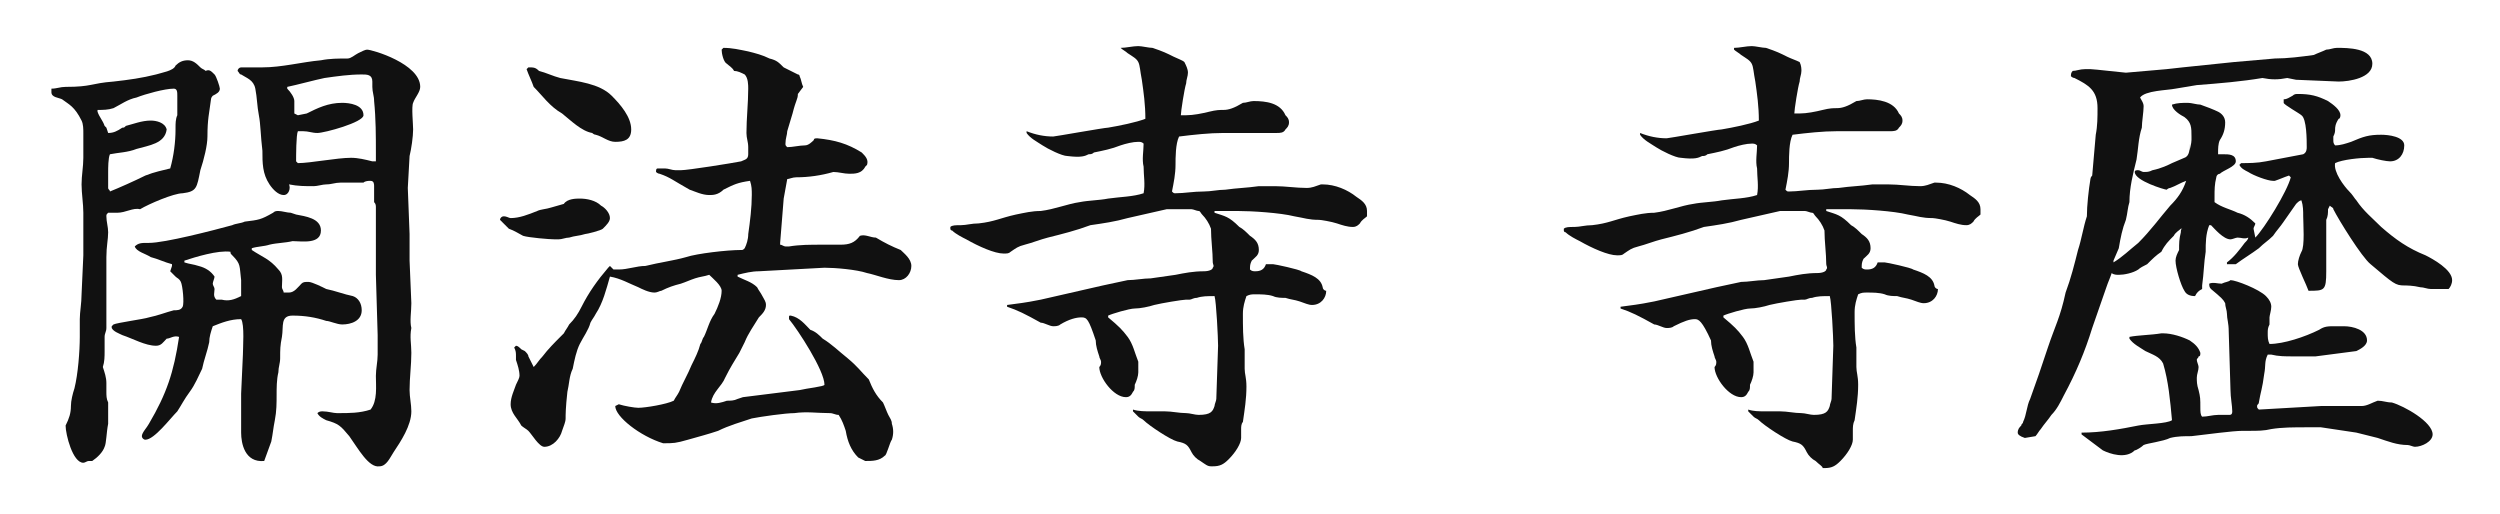
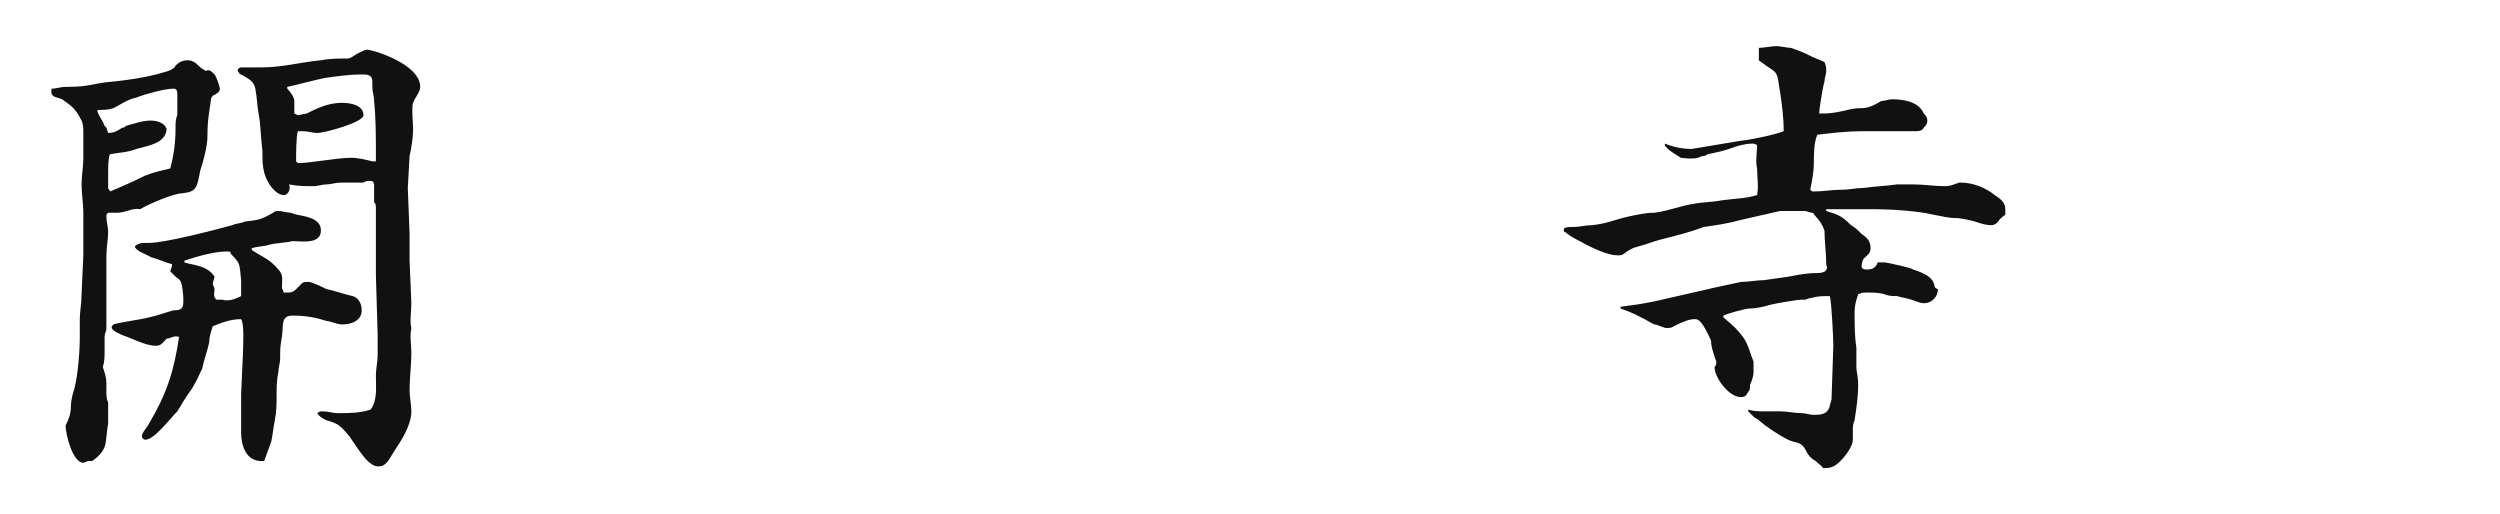
<svg xmlns="http://www.w3.org/2000/svg" version="1.1" id="レイヤー_1" x="0px" y="0px" viewBox="0 0 141 29" style="enable-background:new 0 0 141 29;" xml:space="preserve">
  <style type="text/css">
	.st0{fill:#111111;}
</style>
  <g>
    <g>
      <path class="st0" d="M3.7,24L3.7,24c0.2-0.4,0.3-0.7,0.3-1.1c0-0.3,0.1-0.7,0.2-1c0.2-0.8,0.3-2.1,0.3-2.9v-1    c0-0.4,0.1-0.9,0.1-1.4l0.1-2.2c0-0.2,0-0.4,0-0.6s0-0.4,0-0.6c0-0.4,0-0.8,0-1.2c0-0.5-0.1-1.1-0.1-1.6c0-0.5,0.1-1,0.1-1.5    c0-0.1,0-0.3,0-0.4c0-0.1,0-0.2,0-0.3c0-0.2,0-0.5,0-0.7c0-0.2,0-0.5-0.1-0.7C4.2,6,3.9,5.9,3.5,5.6C3.3,5.5,2.9,5.5,2.9,5.2    l0-0.2C3.2,5,3.4,4.9,3.7,4.9c1.5,0,1.4-0.2,2.7-0.3c0.9-0.1,1.6-0.2,2.4-0.4c0.3-0.1,1-0.2,1.1-0.5c0.2-0.2,0.4-0.3,0.7-0.3    s0.5,0.2,0.7,0.4c0.1,0.1,0.2,0.1,0.3,0.2c0.2-0.1,0.3,0,0.5,0.2c0.1,0.1,0.3,0.7,0.3,0.8c0,0.2-0.2,0.3-0.4,0.4    c-0.1,0.1-0.1,0.2-0.1,0.2c-0.1,0.8-0.2,1.1-0.2,2.1c0,0.5-0.2,1.3-0.4,1.9c-0.2,1-0.2,1.2-1,1.3c-0.5,0-1.9,0.6-2.4,0.9    C7.5,11.7,7.1,12,6.6,12H6.1c-0.1,0.1-0.1,0.1-0.1,0.2c0,0.3,0.1,0.6,0.1,0.9c0,0.4-0.1,0.8-0.1,1.4L6,17c0,0.2,0,0.5,0,0.7    c0,0.3,0,0.5,0,0.8c0,0.2-0.1,0.3-0.1,0.5c0,0.3,0,0.5,0,0.8c0,0.3,0,0.6-0.1,0.9C5.9,21,6,21.3,6,21.6v0.5c0,0.2,0,0.4,0.1,0.6    v0.1c0,0.3,0,0.7,0,1.1c-0.1,0.5-0.1,1.1-0.2,1.3c-0.1,0.3-0.4,0.6-0.7,0.8c-0.1,0-0.2,0-0.2,0c-0.1,0-0.2,0.1-0.3,0.1    C4.1,26.1,3.7,24.5,3.7,24z M8.2,9.9c0.5-0.2,1-0.3,1.4-0.4C9.8,8.8,9.9,8,9.9,7.3V7.2c0-0.2,0-0.5,0.1-0.7V6c0-0.2,0-0.4,0-0.6    C10,5.2,10,5,9.8,5C9.3,5,8.2,5.3,7.7,5.5C7.2,5.6,6.8,5.9,6.4,6.1C6.1,6.2,5.8,6.2,5.5,6.2v0.1c0.1,0.3,0.3,0.5,0.4,0.8L6,7.2    l0,0l0.1,0.3c0.3,0,0.5-0.1,0.8-0.3c0.1,0,0.1,0,0.2-0.1C7.5,7,8,6.8,8.5,6.8c0.3,0,0.8,0.1,0.9,0.5c-0.1,0.8-1,0.9-1.7,1.1    C7.2,8.6,6.7,8.6,6.2,8.7c-0.1,0.2-0.1,0.8-0.1,1v0.1c0,0.2,0,0.4,0,0.6c0,0.1,0,0.1,0,0.2c0,0.1,0.1,0.1,0.1,0.2    C6.7,10.6,7.6,10.2,8.2,9.9z M13.6,24.4c0-0.2,0-0.3,0-0.5l0-1.7l0.1-2.2c0-0.4,0.1-1.7-0.1-2c-0.6,0-1.1,0.2-1.6,0.4    c-0.1,0.3-0.2,0.6-0.2,0.9c-0.1,0.5-0.3,1-0.4,1.5c-0.2,0.4-0.4,0.9-0.7,1.3c-0.3,0.4-0.5,0.8-0.7,1.1c-0.4,0.4-1.3,1.6-1.8,1.6    c-0.1,0-0.2-0.1-0.2-0.2c0-0.2,0.3-0.5,0.4-0.7c1-1.7,1.4-2.9,1.7-4.9c-0.3-0.1-0.5,0.1-0.7,0.1c-0.2,0.2-0.3,0.4-0.6,0.4    c-0.6,0-1.3-0.4-1.9-0.6c-0.2-0.1-0.5-0.2-0.6-0.4l0-0.1l0.1-0.1c0.2-0.1,1.7-0.3,2-0.4c0.5-0.1,1-0.3,1.4-0.4    c0.2,0,0.4,0,0.5-0.2c0.1-0.2,0-1.2-0.1-1.4c-0.1-0.2-0.2-0.2-0.3-0.3l-0.3-0.3l0.1-0.3l0-0.1c-0.4-0.1-0.8-0.3-1.2-0.4    c-0.3-0.2-0.8-0.3-0.9-0.6c0.2-0.2,0.4-0.2,0.7-0.2h0.1c0.9,0,3.6-0.7,4.7-1c0.2-0.1,0.5-0.1,0.7-0.2c0.8-0.1,0.9-0.1,1.6-0.5    c0.1-0.1,0.2-0.1,0.3-0.1c0.2,0,0.5,0.1,0.7,0.1l0.3,0.1c0.5,0.1,1.4,0.2,1.4,0.9c0,0.8-1.1,0.6-1.6,0.6c-0.4,0.1-0.9,0.1-1.3,0.2    c-0.3,0.1-0.7,0.1-1,0.2l0,0.1c0.6,0.4,1,0.5,1.5,1.1c0.3,0.3,0.2,0.6,0.2,1c0,0.1,0.1,0.2,0.1,0.3l0.3,0c0.3,0,0.5-0.3,0.7-0.5    c0.1-0.1,0.2-0.1,0.4-0.1c0.2,0,0.8,0.3,1,0.4c0.5,0.1,1,0.3,1.5,0.4c0.3,0.1,0.5,0.4,0.5,0.8c0,0.6-0.6,0.8-1.1,0.8    c-0.3,0-0.7-0.2-0.9-0.2c-0.6-0.2-1.2-0.3-1.9-0.3c-0.7,0-0.5,0.6-0.6,1.2c-0.1,0.5-0.1,0.7-0.1,1.2c0,0.3-0.1,0.5-0.1,0.8    c-0.1,0.4-0.1,0.9-0.1,1.3c0,0.4,0,0.9-0.1,1.4c-0.1,0.5-0.1,0.7-0.2,1.2c0,0-0.4,1.1-0.4,1.1C13.8,26.1,13.6,25,13.6,24.4z     M13.6,16.7c0-0.1,0-0.2,0-0.3c0-0.2,0-0.4,0-0.6c-0.1-0.8,0-0.9-0.5-1.4c-0.1-0.1-0.1-0.1-0.1-0.2c-0.7-0.1-2,0.3-2.6,0.5v0.1    c0.3,0.1,0.5,0.1,0.8,0.2c0.4,0.1,0.7,0.3,0.9,0.6c0,0.1-0.1,0.3-0.1,0.4c0,0.1,0.1,0.2,0.1,0.3c0,0.2-0.1,0.4,0.1,0.6    c0.1,0,0.2,0,0.3,0C12.9,17,13.2,16.9,13.6,16.7z M19.7,24.6c-0.5-0.6-0.6-0.7-1.3-0.9c-0.2-0.1-0.4-0.2-0.5-0.4    c0.1-0.1,0.2-0.1,0.3-0.1c0.3,0,0.6,0.1,0.8,0.1h0.1c0.6,0,1.2,0,1.8-0.2c0.4-0.5,0.3-1.3,0.3-1.9c0-0.4,0.1-0.8,0.1-1.2    c0-0.4,0-0.8,0-1.1l-0.1-3.4l0-3.8c0-0.1,0-0.2-0.1-0.3c0-0.2,0-0.4,0-0.6v-0.3c0-0.1,0-0.3-0.2-0.3c-0.1,0-0.3,0-0.4,0.1h-0.2    c-0.2,0-0.4,0-0.7,0c-0.2,0-0.3,0-0.4,0c-0.3,0-0.5,0.1-0.8,0.1c-0.2,0-0.5,0.1-0.7,0.1c-0.5,0-0.9,0-1.4-0.1    C16.4,10.6,16.3,11,16,11c-0.3,0-0.6-0.3-0.8-0.6c-0.4-0.6-0.4-1.2-0.4-1.9c-0.1-0.8-0.1-1.5-0.2-2C14.5,6,14.5,5.5,14.4,5    c-0.1-0.5-0.5-0.6-0.8-0.8c-0.1,0-0.1-0.1-0.2-0.2c0-0.1,0.1-0.2,0.2-0.2c0.4,0,0.8,0,1.2,0c1.1,0,2.2-0.3,3.3-0.4    c0.5-0.1,1-0.1,1.5-0.1c0.2,0,0.4-0.2,0.6-0.3c0.2-0.1,0.4-0.2,0.5-0.2c0.3,0,3,0.8,3,2.1c0,0.3-0.3,0.6-0.4,0.9    C23.2,6,23.3,7,23.3,7.3c0,0.4-0.1,1.1-0.2,1.5L23,10.6l0.1,2.6c0,0.4,0,0.8,0,1.2v0.3l0.1,2.4c0,0.5-0.1,1,0,1.4    c-0.1,0.5,0,0.9,0,1.4c0,0.7-0.1,1.4-0.1,2.1c0,0.4,0.1,0.8,0.1,1.2c0,0.8-0.6,1.7-1,2.3c-0.2,0.3-0.4,0.8-0.8,0.8    C20.8,26.4,20.2,25.3,19.7,24.6z M19.8,8.9c0.4,0,0.8,0.1,1.2,0.2c0.1,0,0.2,0,0.2,0c0-0.2,0-0.3,0-0.5c0-0.9,0-1.9-0.1-2.9    c0-0.3-0.1-0.5-0.1-0.8c0-0.1,0-0.2,0-0.3c0-0.4-0.3-0.4-0.6-0.4c-0.7,0-1.4,0.1-2.1,0.2c-0.5,0.1-1.6,0.4-2.1,0.5l0,0.1    c0.2,0.2,0.4,0.5,0.4,0.7c0,0.2,0,0.3,0,0.4v0.3l0.2,0.1l0.5-0.1c0.6-0.3,1.2-0.6,2-0.6c0.4,0,1.2,0.1,1.2,0.7c0,0.4-2.2,1-2.6,1    c-0.3,0-0.5-0.1-0.8-0.1c-0.1,0-0.2,0-0.3,0c-0.1,0.2-0.1,1.4-0.1,1.7l0.1,0.1C17.5,9.2,19,8.9,19.8,8.9z" />
-       <path class="st0" d="M28.7,12.9c-0.1-0.1-0.2-0.2-0.3-0.3l-0.2-0.2c0-0.1,0.1-0.2,0.2-0.2c0.2,0,0.3,0.1,0.4,0.1    c0.5,0,1-0.2,1.5-0.4c0.2-0.1,0.5-0.1,0.8-0.2l0.7-0.2c0.2-0.3,0.7-0.3,0.9-0.3c0.4,0,0.9,0.1,1.2,0.4c0.2,0.1,0.5,0.4,0.5,0.7    c0,0.2-0.2,0.4-0.4,0.6c-0.1,0.1-0.9,0.3-1,0.3c-0.3,0.1-0.6,0.1-0.9,0.2c-0.2,0-0.4,0.1-0.6,0.1h-0.2c-0.3,0-1.5-0.1-1.8-0.2    C29.3,13.2,29,13,28.7,12.9z M51.4,15c0,0.4-0.3,0.8-0.7,0.8c-0.6,0-1.3-0.3-1.8-0.4c-0.6-0.2-1.8-0.3-2.4-0.3l-3.7,0.2    c-0.4,0-0.8,0.1-1.2,0.2l0,0.1c0.4,0.2,0.8,0.3,1.1,0.6c0.1,0.2,0.2,0.3,0.3,0.5c0.1,0.2,0.2,0.3,0.2,0.5c0,0.3-0.2,0.5-0.4,0.7    c-0.3,0.5-0.6,0.9-0.8,1.4c-0.1,0.2-0.2,0.4-0.3,0.6c-0.3,0.5-0.5,0.8-0.8,1.4c-0.2,0.5-0.7,0.8-0.8,1.4c0.3,0.1,0.6,0,0.9-0.1    c0.2,0,0.4,0,0.6-0.1l0.3-0.1l3.2-0.4c0.4-0.1,1.4-0.2,1.4-0.3c0-0.8-1.5-3.1-2-3.7c0,0,0-0.1,0-0.1c0-0.1,0-0.1,0.1-0.1    c0.5,0.1,0.8,0.5,1.1,0.8c0.3,0.1,0.5,0.3,0.7,0.5c0.5,0.3,0.9,0.7,1.4,1.1c0.6,0.5,0.7,0.7,1.2,1.2c0.2,0.5,0.4,0.9,0.8,1.3    c0.1,0.2,0.2,0.5,0.3,0.7c0.1,0.2,0.2,0.3,0.2,0.5c0.1,0.3,0.1,0.6,0,0.9c-0.1,0.1-0.3,0.9-0.4,0.9c-0.3,0.3-0.7,0.3-1.1,0.3    l-0.4-0.2c-0.4-0.4-0.6-0.9-0.7-1.5c-0.1-0.3-0.2-0.6-0.4-0.9c-0.2,0-0.3-0.1-0.5-0.1c-0.7,0-1.3-0.1-2,0c-0.5,0-1.9,0.2-2.4,0.3    c-0.6,0.2-1.3,0.4-1.9,0.7c-0.6,0.2-1,0.3-1.7,0.5C38.1,25,38,25,37.4,25c-1.3-0.4-2.7-1.5-2.7-2.1l0.2-0.1    c0.3,0.1,0.9,0.2,1.1,0.2c0.4,0,1.6-0.2,2-0.4c0.1-0.2,0.2-0.3,0.3-0.5c0.2-0.5,0.5-1,0.7-1.5c0.2-0.4,0.4-0.8,0.5-1.2    c0.1-0.1,0.1-0.3,0.2-0.4c0.2-0.4,0.3-0.9,0.6-1.3c0.2-0.4,0.4-0.9,0.4-1.3c0-0.3-0.5-0.7-0.7-0.9c-0.3,0.1-0.5,0.1-0.8,0.2    c-0.3,0.1-0.5,0.2-0.8,0.3c-0.4,0.1-0.7,0.2-1.1,0.4c-0.1,0-0.2,0.1-0.4,0.1c-0.3,0-0.7-0.2-0.9-0.3c-0.5-0.2-1-0.5-1.6-0.6    c-0.2,0.7-0.4,1.5-0.8,2.1c-0.1,0.2-0.2,0.3-0.3,0.5c-0.1,0.4-0.4,0.8-0.6,1.2c-0.2,0.4-0.3,0.9-0.4,1.4c-0.2,0.4-0.2,0.9-0.3,1.3    c-0.1,0.9-0.1,1.3-0.1,1.5c0,0.2-0.1,0.4-0.2,0.7c-0.1,0.4-0.5,0.9-1,0.9c-0.3,0-0.7-0.7-0.9-0.9c-0.1-0.1-0.3-0.2-0.4-0.3    c-0.2-0.4-0.6-0.7-0.6-1.2c0-0.4,0.2-0.8,0.3-1.1c0.1-0.2,0.2-0.4,0.2-0.5c0-0.3-0.1-0.6-0.2-0.9v-0.2c0-0.2,0-0.3-0.1-0.5    l0.1-0.1c0.1,0,0.2,0.1,0.3,0.2l0.2,0.1c0.1,0.1,0.2,0.2,0.2,0.3c0.1,0.2,0.2,0.4,0.3,0.6c0.2-0.2,0.3-0.4,0.5-0.6    c0.3-0.4,0.7-0.8,1-1.1l0.2-0.2c0.1-0.2,0.2-0.3,0.3-0.5c0.3-0.3,0.5-0.6,0.7-1c0.4-0.8,0.9-1.5,1.5-2.2l0.1-0.1    c0.1,0.1,0.1,0.1,0.2,0.2c0.1,0,0.2,0,0.3,0c0.5,0,1-0.2,1.5-0.2c0.8-0.2,1.6-0.3,2.3-0.5c0.6-0.2,2.3-0.4,3.1-0.4    c0.1,0,0.1,0,0.2-0.1c0.1-0.2,0.2-0.5,0.2-0.8c0.1-0.7,0.2-1.5,0.2-2.2c0-0.3,0-0.5-0.1-0.8c-0.7,0.1-0.9,0.2-1.5,0.5    C40.5,11,40.2,11,40,11c-0.4,0-0.8-0.2-1.1-0.3c-0.9-0.5-1.1-0.7-1.7-0.9c-0.1,0-0.2-0.1-0.2-0.1c0-0.1,0-0.2,0.1-0.2h0.4    c0.2,0,0.4,0.1,0.6,0.1c0.1,0,0.2,0,0.3,0c0.4,0,2.9-0.4,3.4-0.5C42,9,42.2,9,42.2,8.7c0-0.1,0-0.3,0-0.4c0-0.3-0.1-0.5-0.1-0.8    c0-0.8,0.1-1.7,0.1-2.5c0-0.2,0-0.6-0.2-0.8c-0.2-0.1-0.4-0.2-0.6-0.2c-0.1-0.2-0.3-0.3-0.4-0.4c-0.2-0.1-0.3-0.6-0.3-0.8l0.1-0.1    c0.5,0,0.9,0.1,1.4,0.2C42.6,3,43,3.1,43.4,3.3c0.4,0.1,0.5,0.2,0.8,0.5L45,4.2c0.1,0,0.1,0.1,0.1,0.1c0.1,0.2,0.1,0.4,0.2,0.6    L45,5.3c0,0.3-0.1,0.3-0.3,1.1c-0.1,0.3-0.2,0.7-0.3,1c0,0.2-0.1,0.4-0.1,0.7c0,0.1,0,0.1,0.1,0.2c0.3,0,0.7-0.1,1-0.1    c0.2,0,0.4-0.2,0.5-0.3c0-0.1,0.1-0.1,0.2-0.1c1,0.1,1.7,0.3,2.5,0.8c0.2,0.2,0.4,0.4,0.3,0.7l-0.1,0.1c-0.2,0.4-0.6,0.4-0.9,0.4    c-0.3,0-0.6-0.1-0.9-0.1c-0.7,0.2-1.4,0.3-2.1,0.3c-0.2,0-0.4,0.1-0.5,0.1l-0.2,1.1l-0.2,2.5l0,0.1c0.1,0,0.2,0.1,0.3,0.1    c0.1,0,0.2,0,0.2,0c0.6-0.1,1.2-0.1,1.9-0.1c0.3,0,0.7,0,1,0c0.5,0,0.8-0.1,1.1-0.5c0.3-0.1,0.6,0.1,0.9,0.1    c0.5,0.3,0.9,0.5,1.4,0.7C51,14.3,51.4,14.6,51.4,15z M30.1,4.9c-0.1-0.3-0.3-0.7-0.4-1l0.1-0.1c0.3,0,0.4,0,0.6,0.2    c0.4,0.1,0.8,0.3,1.2,0.4c1,0.2,2.2,0.3,2.9,1c0.5,0.5,1.1,1.2,1.1,1.9c0,0.6-0.4,0.7-0.9,0.7c-0.4,0-0.7-0.3-1.1-0.4    c-0.1,0-0.2-0.1-0.2-0.1c-0.6-0.1-1.2-0.7-1.7-1.1C31,6,30.6,5.4,30.1,4.9z" />
-       <path class="st0" d="M67.7,26c-0.2-0.1-0.4-0.3-0.5-0.5c-0.2-0.4-0.3-0.5-0.8-0.6c-0.4-0.1-1.6-0.9-1.9-1.2    c-0.1-0.1-0.2-0.1-0.3-0.2c-0.1-0.1-0.2-0.2-0.3-0.3v-0.1c0.3,0.1,0.7,0.1,1,0.1h0.8c0.4,0,0.8,0.1,1.2,0.1c0.2,0,0.5,0.1,0.7,0.1    c0.7,0,0.8-0.2,0.9-0.5c0-0.1,0.1-0.3,0.1-0.4l0.1-3c0-0.4-0.1-2.5-0.2-2.8c-0.4,0-0.7,0-1,0.1c-0.2,0-0.3,0.1-0.4,0.1h-0.2    c-0.2,0-1.4,0.2-1.8,0.3c-0.3,0.1-0.8,0.2-1.1,0.2c-0.3,0-1.3,0.3-1.5,0.4l0,0.1c0.6,0.5,0.8,0.7,1.1,1.1c0.3,0.4,0.4,0.9,0.6,1.4    V21c0,0.2-0.1,0.5-0.2,0.7c0,0.2,0,0.3-0.1,0.4c-0.1,0.2-0.2,0.3-0.4,0.3c-0.7,0-1.5-1.1-1.5-1.7c0.1-0.1,0.1-0.2,0.1-0.3    c0-0.1-0.1-0.2-0.1-0.3c-0.1-0.3-0.2-0.6-0.2-0.9c-0.4-1.2-0.5-1.3-0.8-1.3c-0.3,0-0.7,0.1-1.2,0.4c-0.1,0.1-0.3,0.1-0.4,0.1    c-0.2,0-0.5-0.2-0.7-0.2c-0.9-0.5-1.3-0.7-1.9-0.9v-0.1c0.7-0.1,0.9-0.1,1.9-0.3l3.5-0.8c0.5-0.1,0.9-0.2,1.4-0.3    c0.4,0,0.9-0.1,1.3-0.1l1.4-0.2c0.5-0.1,1-0.2,1.6-0.2c0.3,0,0.5-0.1,0.5-0.2c0.1-0.1,0-0.2,0-0.3c0-0.6-0.1-1.3-0.1-1.9    c-0.1-0.3-0.3-0.6-0.5-0.8c-0.1-0.1-0.1-0.2-0.2-0.2c-0.1,0-0.3-0.1-0.4-0.1c-0.1,0-0.2,0-0.3,0c-0.2,0-0.5,0-0.7,0    c-0.1,0-0.2,0-0.4,0l-2.2,0.5c-0.7,0.2-1.4,0.3-2.1,0.4c-0.8,0.3-1.6,0.5-2.4,0.7c-0.4,0.1-0.9,0.3-1.3,0.4    c-0.4,0.1-0.5,0.2-0.8,0.4c-0.1,0.1-0.2,0.1-0.4,0.1c-0.5,0-1.4-0.4-2.1-0.8c-0.2-0.1-0.6-0.3-0.8-0.5c-0.1,0-0.1-0.1-0.1-0.1    l0-0.1c0.1-0.1,0.3-0.1,0.6-0.1c0.3,0,0.6-0.1,1-0.1c0.9-0.1,1.2-0.3,2.1-0.5c0.5-0.1,0.9-0.2,1.4-0.2c0.8-0.1,1.5-0.4,2.2-0.5    c0.5-0.1,1.1-0.1,1.6-0.2c0.7-0.1,1.4-0.1,2-0.3c0.1-0.5,0-1,0-1.5c-0.1-0.4,0-0.9,0-1.3c-0.1-0.1-0.2-0.1-0.3-0.1    c-0.3,0-0.7,0.1-1,0.2c-0.5,0.2-1,0.3-1.5,0.4c-0.1,0.1-0.2,0.1-0.3,0.1c-0.2,0.1-0.4,0.2-1.2,0.1c-0.3,0-1.1-0.4-1.4-0.6    c-0.3-0.2-0.7-0.4-0.9-0.7l0-0.1c0.5,0.2,1,0.3,1.5,0.3c0.1,0,2.9-0.5,3.1-0.5c0.6-0.1,1.6-0.3,2.1-0.5c0-0.8-0.1-1.5-0.2-2.2    c-0.1-0.5-0.1-0.8-0.2-1c-0.1-0.2-0.3-0.3-0.6-0.5c-0.1-0.1-0.3-0.2-0.4-0.3V2.7c0.3,0,0.7-0.1,1-0.1c0.2,0,0.6,0.1,0.8,0.1    c0.6,0.2,0.8,0.3,1.2,0.5c0.2,0.1,0.5,0.2,0.6,0.3C66.9,3.7,67,3.9,67,4.1c0,0.2-0.1,0.4-0.1,0.6c-0.1,0.3-0.3,1.6-0.3,1.8    c0.1,0,0.2,0,0.3,0c0.4,0,0.9-0.1,1.3-0.2c0.4-0.1,0.6-0.1,0.8-0.1c0.3,0,0.6-0.1,1.1-0.4c0.2,0,0.4-0.1,0.6-0.1    c0.7,0,1.5,0.1,1.8,0.8c0.1,0.1,0.2,0.2,0.2,0.4c0,0.2-0.1,0.3-0.2,0.4c-0.1,0.2-0.3,0.2-0.5,0.2h-3c-0.8,0-1.7,0.1-2.5,0.2    c-0.2,0.4-0.2,1.2-0.2,1.6c0,0.5-0.1,1-0.2,1.5c0.1,0.1,0.1,0.1,0.2,0.1c0.5,0,1-0.1,1.6-0.1c0.4,0,0.8-0.1,1.2-0.1    c0.7-0.1,1.2-0.1,1.9-0.2c0.3,0,0.6,0,0.9,0c0.6,0,1.2,0.1,1.8,0.1c0.3,0,0.5-0.1,0.8-0.2h0.1c0.7,0,1.4,0.3,1.9,0.7    c0.3,0.2,0.6,0.4,0.6,0.8c0,0.1,0,0.2,0,0.3c-0.1,0.1-0.3,0.2-0.4,0.4c-0.1,0.1-0.2,0.2-0.4,0.2c-0.3,0-0.6-0.1-0.9-0.2    c-0.3-0.1-0.9-0.2-1-0.2c-0.6,0-0.8-0.1-1.4-0.2c-0.8-0.2-2.4-0.3-3.2-0.3h-1.3l0,0.1c0.6,0.2,0.8,0.2,1.4,0.8    c0.2,0.1,0.4,0.3,0.6,0.5c0.3,0.2,0.5,0.4,0.5,0.8c0,0.3-0.2,0.4-0.4,0.6c-0.1,0.2-0.1,0.3-0.1,0.5c0.1,0.1,0.2,0.1,0.3,0.1    c0.3,0,0.5-0.1,0.6-0.4c0.1,0,0.3,0,0.4,0c0.1,0,1.5,0.3,1.6,0.4c0.6,0.2,1.1,0.4,1.2,0.9c0,0.1,0.1,0.2,0.2,0.2    c0,0.4-0.3,0.8-0.8,0.8c-0.2,0-0.4-0.1-0.7-0.2c-0.3-0.1-0.5-0.1-0.8-0.2c-0.2,0-0.5,0-0.7-0.1c-0.3-0.1-0.7-0.1-1-0.1    c-0.2,0-0.3,0-0.5,0.1c-0.1,0.3-0.2,0.6-0.2,1c0,0.7,0,1.4,0.1,2c0,0.5,0,0.8,0,1.1c0,0.3,0.1,0.5,0.1,1c0,0.7-0.1,1.3-0.2,2    C70,23.9,70,24.1,70,24.2c0,0.2,0,0.3,0,0.5c0,0.3-0.3,0.8-0.7,1.2c-0.3,0.3-0.5,0.4-0.9,0.4c-0.1,0-0.1,0-0.1,0    C68.1,26.3,68,26.2,67.7,26z" />
-       <path class="st0" d="M102.4,26c-0.2-0.1-0.4-0.3-0.5-0.5c-0.2-0.4-0.3-0.5-0.8-0.6c-0.4-0.1-1.6-0.9-1.9-1.2    c-0.1-0.1-0.2-0.1-0.3-0.2c-0.1-0.1-0.2-0.2-0.3-0.3v-0.1c0.3,0.1,0.6,0.1,1,0.1h0.8c0.4,0,0.8,0.1,1.2,0.1c0.2,0,0.5,0.1,0.7,0.1    c0.7,0,0.8-0.2,0.9-0.5c0-0.1,0.1-0.3,0.1-0.4l0.1-3c0-0.4-0.1-2.5-0.2-2.8c-0.4,0-0.7,0-1,0.1c-0.2,0-0.3,0.1-0.4,0.1h-0.2    c-0.2,0-1.4,0.2-1.8,0.3c-0.3,0.1-0.8,0.2-1.1,0.2c-0.3,0-1.3,0.3-1.5,0.4l0,0.1c0.6,0.5,0.8,0.7,1.1,1.1c0.3,0.4,0.4,0.9,0.6,1.4    V21c0,0.2-0.1,0.5-0.2,0.7c0,0.2,0,0.3-0.1,0.4c-0.1,0.2-0.2,0.3-0.4,0.3c-0.7,0-1.5-1.1-1.5-1.7c0.1-0.1,0.1-0.2,0.1-0.3    c0-0.1-0.1-0.2-0.1-0.3c-0.1-0.3-0.2-0.6-0.2-0.9C96,18.1,95.8,18,95.6,18c-0.3,0-0.6,0.1-1.2,0.4c-0.1,0.1-0.3,0.1-0.4,0.1    c-0.2,0-0.5-0.2-0.7-0.2c-0.9-0.5-1.3-0.7-1.9-0.9v-0.1c0.7-0.1,0.9-0.1,1.9-0.3l3.5-0.8c0.5-0.1,0.9-0.2,1.4-0.3    c0.4,0,0.9-0.1,1.3-0.1l1.4-0.2c0.5-0.1,1-0.2,1.6-0.2c0.3,0,0.5-0.1,0.5-0.2c0.1-0.1,0-0.2,0-0.3c0-0.6-0.1-1.3-0.1-1.9    c-0.1-0.3-0.3-0.6-0.5-0.8c-0.1-0.1-0.1-0.2-0.2-0.2c-0.1,0-0.3-0.1-0.4-0.1c-0.1,0-0.2,0-0.3,0c-0.2,0-0.5,0-0.7,0    c-0.1,0-0.2,0-0.4,0l-2.2,0.5c-0.7,0.2-1.4,0.3-2.1,0.4c-0.8,0.3-1.6,0.5-2.4,0.7c-0.4,0.1-0.9,0.3-1.3,0.4    c-0.4,0.1-0.5,0.2-0.8,0.4c-0.1,0.1-0.2,0.1-0.4,0.1c-0.5,0-1.4-0.4-2.1-0.8c-0.2-0.1-0.6-0.3-0.8-0.5c-0.1,0-0.1-0.1-0.1-0.1    l0-0.1c0.1-0.1,0.3-0.1,0.6-0.1c0.3,0,0.6-0.1,1-0.1c0.9-0.1,1.2-0.3,2.1-0.5c0.5-0.1,0.9-0.2,1.4-0.2c0.8-0.1,1.5-0.4,2.2-0.5    c0.5-0.1,1.1-0.1,1.6-0.2c0.7-0.1,1.4-0.1,2-0.3c0.1-0.5,0-1,0-1.5c-0.1-0.4,0-0.9,0-1.3c-0.1-0.1-0.2-0.1-0.3-0.1    c-0.3,0-0.7,0.1-1,0.2c-0.5,0.2-1,0.3-1.5,0.4c-0.1,0.1-0.2,0.1-0.3,0.1c-0.2,0.1-0.4,0.2-1.2,0.1c-0.3,0-1.1-0.4-1.4-0.6    c-0.3-0.2-0.7-0.4-0.9-0.7l0-0.1c0.5,0.2,1,0.3,1.5,0.3c0.1,0,2.9-0.5,3.1-0.5c0.6-0.1,1.6-0.3,2.1-0.5c0-0.8-0.1-1.5-0.2-2.2    c-0.1-0.5-0.1-0.8-0.2-1c-0.1-0.2-0.3-0.3-0.6-0.5c-0.1-0.1-0.3-0.2-0.4-0.3V2.7c0.3,0,0.7-0.1,1-0.1c0.2,0,0.6,0.1,0.8,0.1    c0.6,0.2,0.8,0.3,1.2,0.5c0.2,0.1,0.5,0.2,0.7,0.3c0.1,0.2,0.1,0.4,0.1,0.5c0,0.2-0.1,0.4-0.1,0.6c-0.1,0.3-0.3,1.6-0.3,1.8    c0.1,0,0.2,0,0.3,0c0.4,0,0.9-0.1,1.3-0.2c0.4-0.1,0.6-0.1,0.8-0.1c0.3,0,0.6-0.1,1.1-0.4c0.2,0,0.4-0.1,0.6-0.1    c0.6,0,1.5,0.1,1.8,0.8c0.1,0.1,0.2,0.2,0.2,0.4c0,0.2-0.1,0.3-0.2,0.4c-0.1,0.2-0.3,0.2-0.5,0.2h-3c-0.8,0-1.7,0.1-2.5,0.2    c-0.2,0.4-0.2,1.2-0.2,1.6c0,0.5-0.1,1-0.2,1.5c0.1,0.1,0.1,0.1,0.2,0.1c0.5,0,1-0.1,1.6-0.1c0.4,0,0.8-0.1,1.2-0.1    c0.7-0.1,1.2-0.1,1.9-0.2c0.3,0,0.6,0,0.9,0c0.6,0,1.2,0.1,1.8,0.1c0.3,0,0.5-0.1,0.8-0.2h0.1c0.7,0,1.4,0.3,1.9,0.7    c0.3,0.2,0.6,0.4,0.6,0.8c0,0.1,0,0.2,0,0.3c-0.1,0.1-0.3,0.2-0.4,0.4c-0.1,0.1-0.2,0.2-0.4,0.2c-0.3,0-0.6-0.1-0.9-0.2    c-0.3-0.1-0.9-0.2-1-0.2c-0.6,0-0.8-0.1-1.4-0.2c-0.8-0.2-2.4-0.3-3.2-0.3H103l0,0.1c0.6,0.2,0.8,0.2,1.4,0.8    c0.2,0.1,0.4,0.3,0.6,0.5c0.3,0.2,0.5,0.4,0.5,0.8c0,0.3-0.2,0.4-0.4,0.6c-0.1,0.2-0.1,0.3-0.1,0.5c0.1,0.1,0.2,0.1,0.3,0.1    c0.3,0,0.5-0.1,0.6-0.4c0.1,0,0.3,0,0.4,0c0.1,0,1.5,0.3,1.6,0.4c0.6,0.2,1.1,0.4,1.2,0.9c0,0.1,0.1,0.2,0.2,0.2    c0,0.4-0.3,0.8-0.8,0.8c-0.2,0-0.4-0.1-0.7-0.2c-0.3-0.1-0.5-0.1-0.8-0.2c-0.2,0-0.5,0-0.7-0.1c-0.3-0.1-0.7-0.1-1-0.1    c-0.2,0-0.3,0-0.5,0.1c-0.1,0.3-0.2,0.6-0.2,1c0,0.7,0,1.4,0.1,2c0,0.5,0,0.8,0,1.1c0,0.3,0.1,0.5,0.1,1c0,0.7-0.1,1.3-0.2,2    c-0.1,0.2-0.1,0.4-0.1,0.6c0,0.2,0,0.3,0,0.5c0,0.3-0.3,0.8-0.7,1.2c-0.3,0.3-0.5,0.4-0.9,0.4c-0.1,0-0.1,0-0.1,0    C102.8,26.3,102.6,26.2,102.4,26z" />
-       <path class="st0" d="M113.8,24.4c0-0.2,0.1-0.3,0.2-0.4c0-0.1,0.1-0.1,0.1-0.2c0.2-0.4,0.2-0.9,0.4-1.3c0.4-1.1,0.6-1.7,1-2.9    c0.4-1.2,0.7-1.7,1-3.1c0.3-0.8,0.5-1.6,0.7-2.4c0.2-0.6,0.3-1.3,0.5-1.9c0-0.6,0.1-1.5,0.2-2.1c0-0.1,0.1-0.2,0.1-0.2l0.2-2.3    c0.1-0.5,0.1-1,0.1-1.5c0-1-0.5-1.3-1.3-1.7c-0.1,0-0.2-0.1-0.2-0.1c0-0.1,0-0.2,0.1-0.3c0.2,0,0.4-0.1,0.7-0.1h0.1    c0.1,0,0.1,0,0.2,0c0.2,0,1.9,0.2,2,0.2l2.3-0.2l0.9-0.1l2.9-0.3l2.3-0.2c0.7,0,1.5-0.1,2.2-0.2c0.2-0.1,0.5-0.2,0.7-0.3    c0.2,0,0.4-0.1,0.6-0.1c0.6,0,2,0,2,0.9c0,0.8-1.3,1-1.9,1l-2.4-0.1l-0.5-0.1c-0.5,0.1-0.9,0.1-1.4,0c-1.2,0.2-2.4,0.3-3.7,0.4    l-1.2,0.2c-0.5,0.1-1.7,0.1-2,0.5c0.1,0.2,0.2,0.3,0.2,0.5c0,0.3-0.1,0.9-0.1,1.2c-0.2,0.6-0.2,1.2-0.3,1.8    c-0.2,0.8-0.4,1.6-0.4,2.4c-0.1,0.3-0.1,0.6-0.2,1c-0.2,0.5-0.3,1-0.4,1.6l-0.3,0.7l0,0.1c0.5-0.3,0.9-0.7,1.4-1.1    c0.7-0.7,1.2-1.4,1.8-2.1c0.4-0.4,0.7-0.8,0.9-1.4c-0.3,0.1-0.6,0.3-0.9,0.4c-0.1,0-0.2,0.1-0.2,0.1c-0.1,0-1.8-0.5-1.8-1    c0-0.1,0.1-0.1,0.2-0.1c0.1,0,0.2,0.1,0.3,0.1c0.2,0,0.3,0,0.5-0.1c0.5-0.1,0.9-0.3,1.1-0.4l0.7-0.3c0.3-0.1,0.3-0.5,0.3-0.8V8.5    c0-0.1,0.1-0.4,0.1-0.6c0,0,0-0.2,0-0.2c0-0.5,0-0.8-0.4-1.1c-0.2-0.1-0.7-0.4-0.7-0.7c0.3-0.1,0.6-0.1,0.9-0.1    c0.2,0,0.5,0.1,0.7,0.1c0.3,0.1,0.8,0.3,1,0.4c0.2,0.1,0.4,0.3,0.4,0.6c0,0.4-0.1,0.7-0.3,1c-0.1,0.2-0.1,0.5-0.1,0.7l0,0.1h0.3    c0.3,0,0.7,0,0.7,0.4c0,0.3-0.7,0.5-0.9,0.7c-0.1,0-0.2,0.1-0.2,0.2c-0.1,0.4-0.1,0.7-0.1,1.1v0.3c0.4,0.3,0.9,0.4,1.3,0.6    c0.4,0.1,0.7,0.3,1,0.6c0,0.1-0.1,0.2-0.1,0.3l0.1,0.5c0.5-0.5,1.8-2.6,2-3.4l-0.1-0.1c-0.3,0.1-0.5,0.2-0.8,0.3c0,0-0.1,0-0.1,0    c-0.3,0-1.1-0.3-1.4-0.5c-0.2-0.1-0.4-0.2-0.5-0.4l0.1-0.1c0.4,0,0.9,0,1.4-0.1l2.1-0.4c0.2-0.1,0.2-0.3,0.2-0.4    c0-0.4,0-1.6-0.3-1.8c-0.1-0.1-1-0.6-1-0.7V5.6c0.2,0,0.3-0.1,0.5-0.2c0.1-0.1,0.2-0.1,0.3-0.1c0.7,0,1.1,0.1,1.7,0.4    c0.3,0.2,0.7,0.5,0.7,0.8c0,0,0,0.2-0.1,0.2c-0.2,0.3-0.2,0.5-0.2,0.6c0,0.1,0,0.2-0.1,0.4c0,0.1,0,0.1,0,0.2c0,0.1,0,0.2,0.1,0.3    c0.3,0,0.6-0.1,0.9-0.2c0.7-0.3,1-0.4,1.7-0.4c0.4,0,1.3,0.1,1.3,0.6c0,0.5-0.3,0.9-0.8,0.9c-0.2,0-0.7-0.1-1-0.2    c-0.1,0-0.1,0-0.2,0c-0.5,0-1.5,0.1-1.9,0.3c-0.1,0.5,0.5,1.3,0.8,1.6c0.2,0.2,0.3,0.4,0.4,0.5c0.4,0.6,0.9,1,1.4,1.5    c0.8,0.7,1.5,1.2,2.5,1.6c0.4,0.2,1.5,0.8,1.5,1.4c0,0.2-0.1,0.4-0.2,0.5c-0.3,0-0.6,0-1,0c-0.2,0-0.4-0.1-0.6-0.1    c-0.4-0.1-0.8-0.1-0.9-0.1c-0.5,0-0.6-0.1-1.9-1.2c-0.5-0.4-1.8-2.5-2.1-3.1c0-0.1-0.1-0.1-0.2-0.2l-0.1,0.2c0,0.2,0,0.4-0.1,0.6    c0,0.2,0,0.3,0,0.4v2.5c0,1.1-0.1,1.1-1,1.1c-0.1-0.3-0.6-1.3-0.6-1.5c0-0.2,0.1-0.5,0.2-0.7c0.2-0.3,0.1-1.6,0.1-2    c0-0.3,0-0.6-0.1-0.9c-0.1,0-0.2,0.1-0.3,0.2c-0.2,0.3-0.5,0.7-0.7,1c-0.2,0.3-0.4,0.5-0.6,0.8c-0.3,0.3-0.5,0.4-0.8,0.7    c-0.4,0.3-0.9,0.6-1.3,0.9c-0.1,0-0.1,0-0.2,0c-0.1,0-0.2,0-0.3,0l0-0.1c0.4-0.3,0.7-0.7,1-1.1c0.1-0.1,0.2-0.2,0.2-0.3    c-0.2,0.1-0.4,0-0.6,0c-0.1,0-0.3,0.1-0.4,0.1c-0.4,0-0.9-0.6-1.1-0.8h-0.1c-0.2,0.5-0.2,1-0.2,1.5c-0.1,0.6-0.1,1.2-0.2,1.9v0.2    c-0.2,0.1-0.3,0.2-0.4,0.4c-0.3,0-0.5-0.1-0.6-0.3c-0.2-0.3-0.5-1.3-0.5-1.7c0-0.2,0.1-0.4,0.2-0.6c0-0.4,0-0.6,0.1-1    c0-0.1,0-0.2,0.1-0.2h-0.1c-0.1,0.1-0.3,0.2-0.4,0.4c-0.3,0.3-0.5,0.5-0.7,0.9c-0.3,0.2-0.5,0.4-0.8,0.7c-0.2,0.1-0.4,0.2-0.5,0.3    c-0.3,0.2-0.8,0.3-1.1,0.3c-0.1,0-0.3,0-0.4-0.1c-0.1,0.3-0.2,0.5-0.3,0.8l-0.8,2.3c-0.4,1.3-0.9,2.5-1.6,3.8    c-0.2,0.4-0.4,0.8-0.7,1.1c-0.2,0.3-0.4,0.5-0.6,0.8c-0.1,0.1-0.2,0.3-0.3,0.4l-0.6,0.1C113.9,24.6,113.8,24.5,113.8,24.4z     M118.6,25.4c-0.4-0.3-0.8-0.6-1.2-0.9v-0.1c1.1,0,2.2-0.2,3.2-0.4c0.5-0.1,1.6-0.1,1.9-0.3c-0.1-1.1-0.2-2.2-0.5-3.2    c-0.2-0.4-0.6-0.5-1-0.7c-0.3-0.2-0.7-0.4-0.9-0.7l0-0.1c0.5-0.1,1.2-0.1,1.8-0.2h0.1c0.5,0,1.1,0.2,1.5,0.4    c0.3,0.2,0.5,0.4,0.6,0.7c0,0.1,0,0.2-0.1,0.2c0,0.1-0.1,0.1-0.1,0.2c0,0.1,0.1,0.3,0.1,0.4c0,0.2-0.1,0.4-0.1,0.6    c0,0.2,0,0.4,0.1,0.7c0.1,0.4,0.1,0.5,0.1,1c0,0.2,0,0.4,0.1,0.5c0.3,0,0.6-0.1,0.9-0.1h0.6c0.1,0,0.2,0,0.2-0.2    c0-0.3-0.1-0.8-0.1-1.2l-0.1-3.3c0-0.5-0.1-0.7-0.1-1c0-0.2-0.1-0.4-0.1-0.6c-0.1-0.2-0.2-0.3-0.8-0.8c-0.1-0.1-0.1-0.2-0.1-0.3    c0.2-0.1,0.5,0,0.7,0c0.2-0.1,0.4-0.1,0.5-0.2c0.3,0,1.6,0.5,2,0.9c0.2,0.2,0.3,0.4,0.3,0.6c0,0.2-0.1,0.5-0.1,0.6s0,0.2,0,0.4    c-0.1,0.2-0.1,0.3-0.1,0.5c0,0.2,0,0.4,0.1,0.6c0.8,0,2-0.4,2.8-0.8c0.3-0.2,0.5-0.2,0.9-0.2c0.1,0,0.2,0,0.3,0h0.2    c0.5,0,1.3,0.2,1.3,0.8c0,0.3-0.4,0.5-0.6,0.6l-2.3,0.3c-0.2,0-0.4,0-0.6,0c-0.3,0-0.5,0-0.7,0c-0.4,0-0.8,0-1.2-0.1    c-0.1,0-0.1,0-0.2,0c-0.2,0.4-0.1,0.6-0.2,1.1c-0.1,0.8-0.2,1-0.3,1.6c0,0.1-0.1,0.1-0.1,0.2c0,0.1,0,0.1,0.1,0.2l3.5-0.2h2.3    c0.3,0,0.6-0.2,0.9-0.3c0.3,0,0.5,0.1,0.8,0.1c0.7,0.2,2.3,1.1,2.3,1.8c0,0.4-0.6,0.7-1,0.7c-0.1,0-0.3-0.1-0.4-0.1    c-0.6,0-1.1-0.2-1.7-0.4l-1.2-0.3c-0.7-0.1-1.3-0.2-2-0.3c-0.3,0-0.5,0-0.8,0c-0.7,0-1.4,0-2,0.1c-0.4,0.1-0.8,0.1-1.2,0.1h-0.4    c-0.6,0-2,0.2-2.9,0.3c-0.4,0-0.8,0-1.2,0.1c-0.4,0.2-1.3,0.3-1.5,0.4c-0.1,0.1-0.4,0.3-0.5,0.3C119.9,25.9,119,25.6,118.6,25.4z" />
+       <path class="st0" d="M102.4,26c-0.2-0.1-0.4-0.3-0.5-0.5c-0.2-0.4-0.3-0.5-0.8-0.6c-0.4-0.1-1.6-0.9-1.9-1.2    c-0.1-0.1-0.2-0.1-0.3-0.2c-0.1-0.1-0.2-0.2-0.3-0.3v-0.1c0.3,0.1,0.6,0.1,1,0.1h0.8c0.4,0,0.8,0.1,1.2,0.1c0.2,0,0.5,0.1,0.7,0.1    c0.7,0,0.8-0.2,0.9-0.5c0-0.1,0.1-0.3,0.1-0.4l0.1-3c0-0.4-0.1-2.5-0.2-2.8c-0.4,0-0.7,0-1,0.1c-0.2,0-0.3,0.1-0.4,0.1h-0.2    c-0.2,0-1.4,0.2-1.8,0.3c-0.3,0.1-0.8,0.2-1.1,0.2c-0.3,0-1.3,0.3-1.5,0.4l0,0.1c0.6,0.5,0.8,0.7,1.1,1.1c0.3,0.4,0.4,0.9,0.6,1.4    V21c0,0.2-0.1,0.5-0.2,0.7c0,0.2,0,0.3-0.1,0.4c-0.1,0.2-0.2,0.3-0.4,0.3c-0.7,0-1.5-1.1-1.5-1.7c0.1-0.1,0.1-0.2,0.1-0.3    c0-0.1-0.1-0.2-0.1-0.3c-0.1-0.3-0.2-0.6-0.2-0.9C96,18.1,95.8,18,95.6,18c-0.3,0-0.6,0.1-1.2,0.4c-0.1,0.1-0.3,0.1-0.4,0.1    c-0.2,0-0.5-0.2-0.7-0.2c-0.9-0.5-1.3-0.7-1.9-0.9v-0.1c0.7-0.1,0.9-0.1,1.9-0.3l3.5-0.8c0.5-0.1,0.9-0.2,1.4-0.3    c0.4,0,0.9-0.1,1.3-0.1l1.4-0.2c0.5-0.1,1-0.2,1.6-0.2c0.3,0,0.5-0.1,0.5-0.2c0.1-0.1,0-0.2,0-0.3c0-0.6-0.1-1.3-0.1-1.9    c-0.1-0.3-0.3-0.6-0.5-0.8c-0.1-0.1-0.1-0.2-0.2-0.2c-0.1,0-0.3-0.1-0.4-0.1c-0.1,0-0.2,0-0.3,0c-0.2,0-0.5,0-0.7,0    c-0.1,0-0.2,0-0.4,0l-2.2,0.5c-0.7,0.2-1.4,0.3-2.1,0.4c-0.8,0.3-1.6,0.5-2.4,0.7c-0.4,0.1-0.9,0.3-1.3,0.4    c-0.4,0.1-0.5,0.2-0.8,0.4c-0.1,0.1-0.2,0.1-0.4,0.1c-0.5,0-1.4-0.4-2.1-0.8c-0.2-0.1-0.6-0.3-0.8-0.5c-0.1,0-0.1-0.1-0.1-0.1    l0-0.1c0.1-0.1,0.3-0.1,0.6-0.1c0.3,0,0.6-0.1,1-0.1c0.9-0.1,1.2-0.3,2.1-0.5c0.5-0.1,0.9-0.2,1.4-0.2c0.8-0.1,1.5-0.4,2.2-0.5    c0.5-0.1,1.1-0.1,1.6-0.2c0.7-0.1,1.4-0.1,2-0.3c0.1-0.5,0-1,0-1.5c-0.1-0.4,0-0.9,0-1.3c-0.1-0.1-0.2-0.1-0.3-0.1    c-0.3,0-0.7,0.1-1,0.2c-0.5,0.2-1,0.3-1.5,0.4c-0.1,0.1-0.2,0.1-0.3,0.1c-0.2,0.1-0.4,0.2-1.2,0.1c-0.3-0.2-0.7-0.4-0.9-0.7l0-0.1c0.5,0.2,1,0.3,1.5,0.3c0.1,0,2.9-0.5,3.1-0.5c0.6-0.1,1.6-0.3,2.1-0.5c0-0.8-0.1-1.5-0.2-2.2    c-0.1-0.5-0.1-0.8-0.2-1c-0.1-0.2-0.3-0.3-0.6-0.5c-0.1-0.1-0.3-0.2-0.4-0.3V2.7c0.3,0,0.7-0.1,1-0.1c0.2,0,0.6,0.1,0.8,0.1    c0.6,0.2,0.8,0.3,1.2,0.5c0.2,0.1,0.5,0.2,0.7,0.3c0.1,0.2,0.1,0.4,0.1,0.5c0,0.2-0.1,0.4-0.1,0.6c-0.1,0.3-0.3,1.6-0.3,1.8    c0.1,0,0.2,0,0.3,0c0.4,0,0.9-0.1,1.3-0.2c0.4-0.1,0.6-0.1,0.8-0.1c0.3,0,0.6-0.1,1.1-0.4c0.2,0,0.4-0.1,0.6-0.1    c0.6,0,1.5,0.1,1.8,0.8c0.1,0.1,0.2,0.2,0.2,0.4c0,0.2-0.1,0.3-0.2,0.4c-0.1,0.2-0.3,0.2-0.5,0.2h-3c-0.8,0-1.7,0.1-2.5,0.2    c-0.2,0.4-0.2,1.2-0.2,1.6c0,0.5-0.1,1-0.2,1.5c0.1,0.1,0.1,0.1,0.2,0.1c0.5,0,1-0.1,1.6-0.1c0.4,0,0.8-0.1,1.2-0.1    c0.7-0.1,1.2-0.1,1.9-0.2c0.3,0,0.6,0,0.9,0c0.6,0,1.2,0.1,1.8,0.1c0.3,0,0.5-0.1,0.8-0.2h0.1c0.7,0,1.4,0.3,1.9,0.7    c0.3,0.2,0.6,0.4,0.6,0.8c0,0.1,0,0.2,0,0.3c-0.1,0.1-0.3,0.2-0.4,0.4c-0.1,0.1-0.2,0.2-0.4,0.2c-0.3,0-0.6-0.1-0.9-0.2    c-0.3-0.1-0.9-0.2-1-0.2c-0.6,0-0.8-0.1-1.4-0.2c-0.8-0.2-2.4-0.3-3.2-0.3H103l0,0.1c0.6,0.2,0.8,0.2,1.4,0.8    c0.2,0.1,0.4,0.3,0.6,0.5c0.3,0.2,0.5,0.4,0.5,0.8c0,0.3-0.2,0.4-0.4,0.6c-0.1,0.2-0.1,0.3-0.1,0.5c0.1,0.1,0.2,0.1,0.3,0.1    c0.3,0,0.5-0.1,0.6-0.4c0.1,0,0.3,0,0.4,0c0.1,0,1.5,0.3,1.6,0.4c0.6,0.2,1.1,0.4,1.2,0.9c0,0.1,0.1,0.2,0.2,0.2    c0,0.4-0.3,0.8-0.8,0.8c-0.2,0-0.4-0.1-0.7-0.2c-0.3-0.1-0.5-0.1-0.8-0.2c-0.2,0-0.5,0-0.7-0.1c-0.3-0.1-0.7-0.1-1-0.1    c-0.2,0-0.3,0-0.5,0.1c-0.1,0.3-0.2,0.6-0.2,1c0,0.7,0,1.4,0.1,2c0,0.5,0,0.8,0,1.1c0,0.3,0.1,0.5,0.1,1c0,0.7-0.1,1.3-0.2,2    c-0.1,0.2-0.1,0.4-0.1,0.6c0,0.2,0,0.3,0,0.5c0,0.3-0.3,0.8-0.7,1.2c-0.3,0.3-0.5,0.4-0.9,0.4c-0.1,0-0.1,0-0.1,0    C102.8,26.3,102.6,26.2,102.4,26z" />
    </g>
  </g>
</svg>